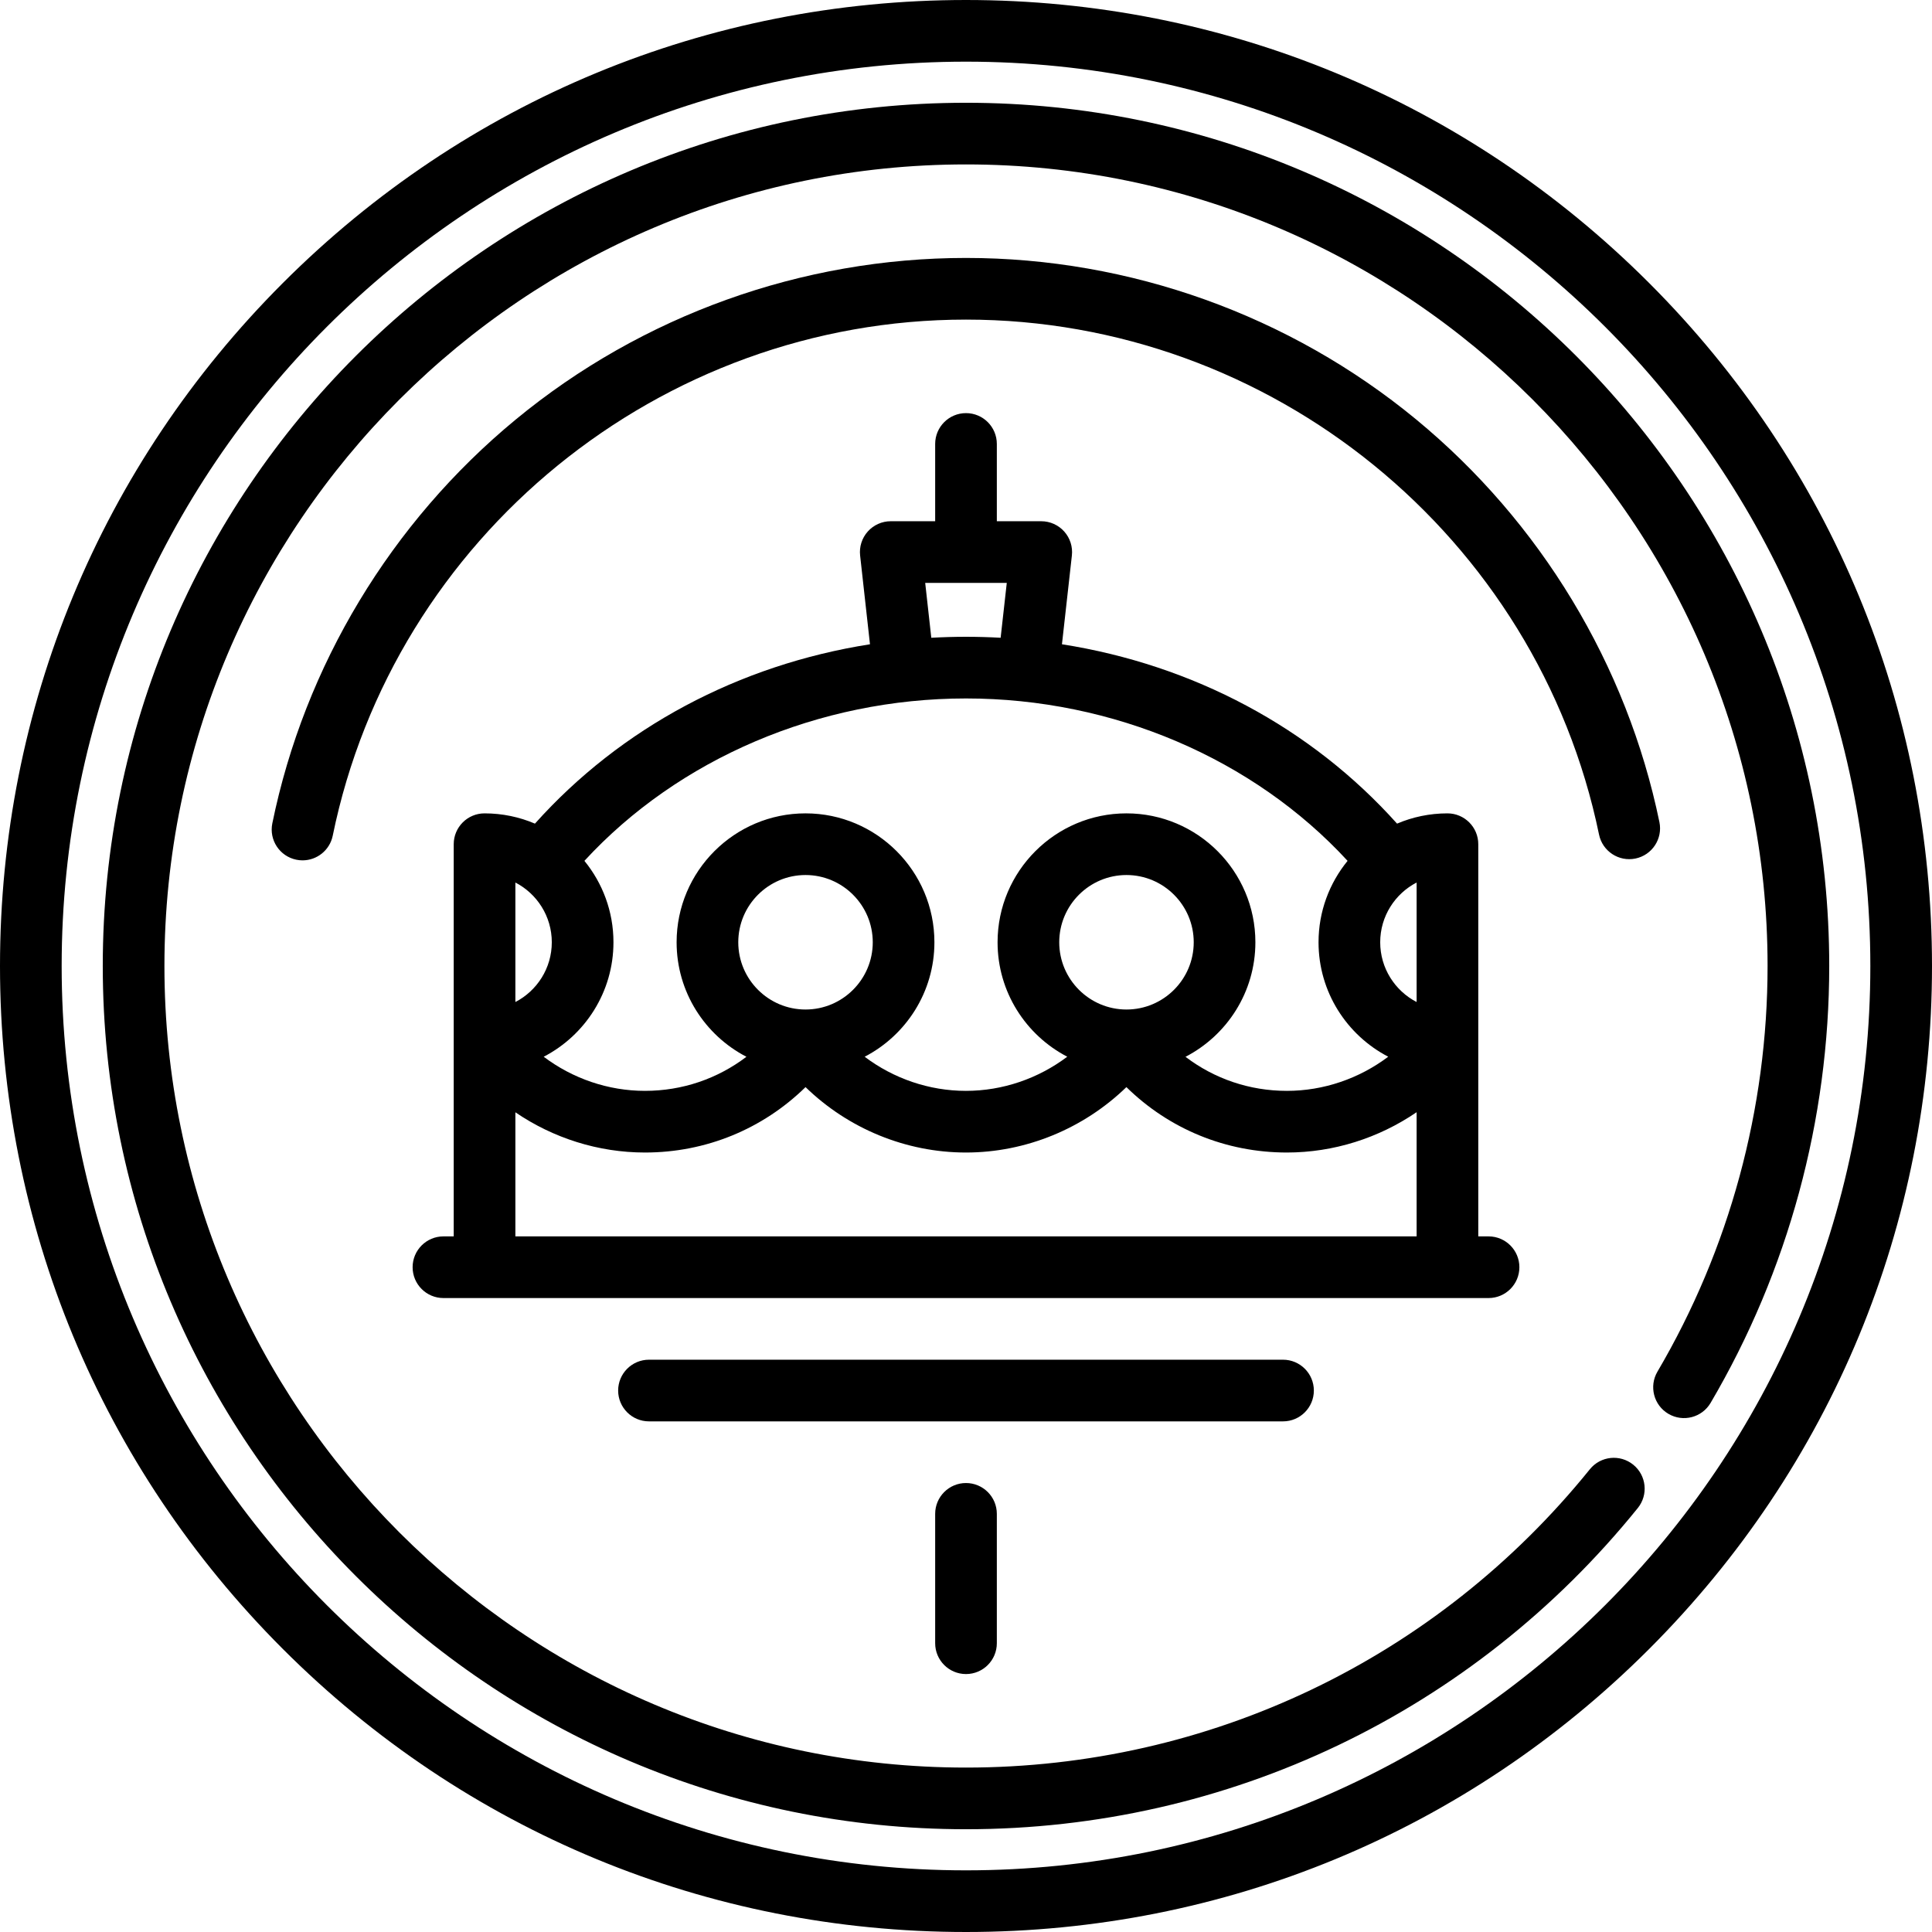
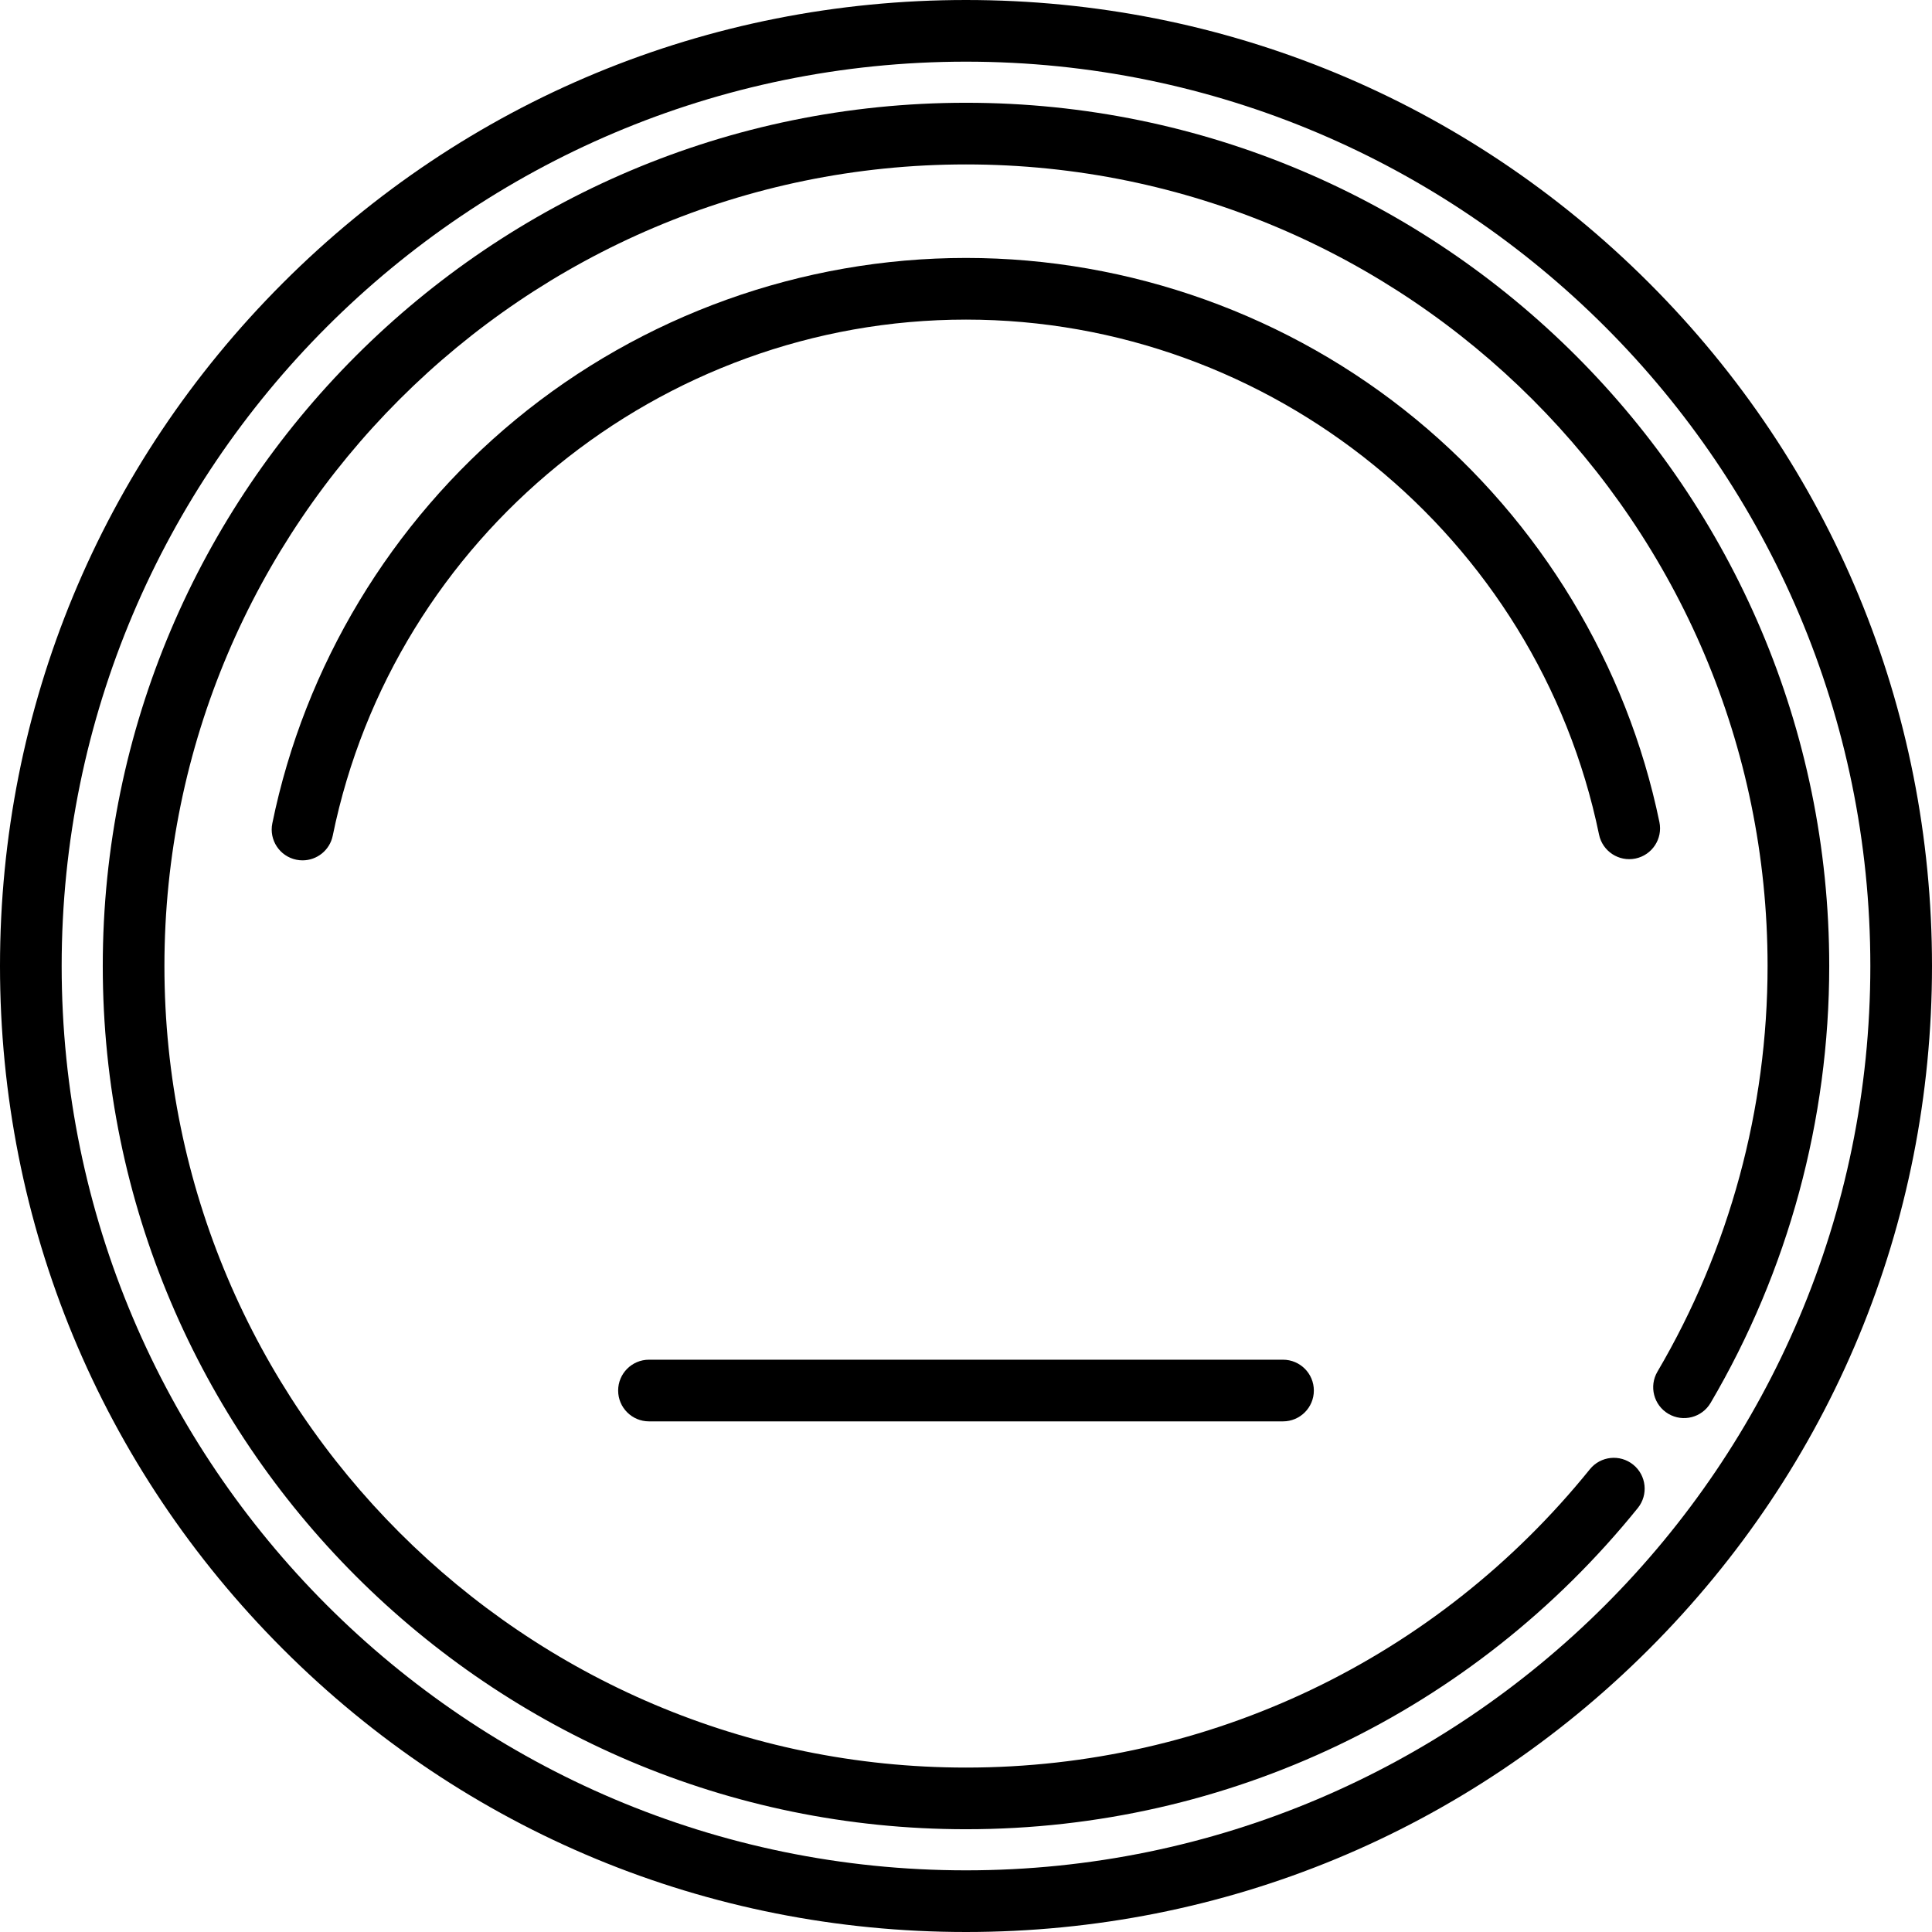
<svg xmlns="http://www.w3.org/2000/svg" version="1.1" id="Capa_1" x="0px" y="0px" viewBox="0 0 470 470" style="enable-background:new 0 0 470 470;" xml:space="preserve">
  <g>
    <path d="M397.86,208.856c4.057-0.838,6.666-4.805,5.829-8.862c-7.895-38.233-28.931-73.038-59.232-98.001   C313.74,76.687,274.867,62.75,235,62.75c-39.92,0-78.833,13.97-109.57,39.336c-30.325,25.026-51.343,59.904-59.181,98.208   c-0.831,4.058,1.786,8.021,5.844,8.851c0.507,0.104,1.013,0.154,1.511,0.154c3.488,0,6.613-2.447,7.34-5.998   C95.832,130.552,160.621,77.75,235,77.75c74.244,0,139.01,52.687,153.999,125.277C389.836,207.084,393.808,209.692,397.86,208.856z   " />
    <path d="M401.17,68.83C356.785,24.444,297.771,0,235,0S113.215,24.444,68.83,68.83C24.444,113.215,0,172.229,0,235   s24.444,121.785,68.83,166.17C113.215,445.556,172.229,470,235,470s121.785-24.444,166.17-68.83   C445.556,356.785,470,297.771,470,235S445.556,113.215,401.17,68.83z M235,455c-121.309,0-220-98.691-220-220S113.691,15,235,15   s220,98.691,220,220S356.309,455,235,455z" />
-     <path d="M362.122,315.778c4.142,0,7.5-3.358,7.5-7.5s-3.358-7.5-7.5-7.5h-2.5v-47.691v-47.718c0-4.142-3.358-7.5-7.5-7.5   c-4.348,0-8.491,0.891-12.259,2.497c-20.928-23.374-49.62-38.624-81.519-43.635l2.414-21.596c0.237-2.121-0.44-4.243-1.863-5.833   s-3.456-2.5-5.59-2.5H242.5V108c0-4.142-3.358-7.5-7.5-7.5s-7.5,3.358-7.5,7.5v18.8h-10.805c-2.133,0-4.166,0.909-5.588,2.498   c-1.423,1.59-2.102,3.71-1.866,5.83l2.4,21.604c-31.893,5.013-60.58,20.262-81.505,43.633c-3.768-1.606-7.911-2.497-12.258-2.497   c-4.142,0-7.5,3.358-7.5,7.5v47.718v47.691h-2.5c-4.142,0-7.5,3.358-7.5,7.5s3.358,7.5,7.5,7.5H362.122z M344.622,214.691v29.073   c-5.258-2.724-8.859-8.218-8.859-14.537S339.364,217.415,344.622,214.691z M225.074,141.8h19.846l-1.493,13.35   c-2.792-0.155-5.602-0.237-8.427-0.237c-2.831,0-5.645,0.083-8.443,0.238L225.074,141.8z M235,169.914   c35.774,0,69.953,14.657,92.829,39.508c-4.414,5.404-7.067,12.3-7.067,19.805c0,12.1,6.893,22.614,16.954,27.841   c-7.055,5.313-15.713,8.308-24.653,8.308c-9.081,0-17.643-2.939-24.664-8.285c10.086-5.219,17-15.746,17-27.864   c0-17.292-14.068-31.359-31.359-31.359s-31.359,14.067-31.359,31.359c0,12.1,6.893,22.614,16.954,27.841   c-7.055,5.313-15.713,8.308-24.653,8.308c-8.945,0-17.596-2.993-24.635-8.3c10.07-5.224,16.97-15.743,16.97-27.849   c0-17.292-14.068-31.359-31.359-31.359S164.6,211.936,164.6,229.227c0,12.112,6.907,22.635,16.984,27.856   c-7.038,5.351-15.606,8.292-24.683,8.292c-8.944,0-17.595-2.993-24.634-8.3c10.07-5.224,16.97-15.743,16.97-27.849   c0-7.506-2.653-14.401-7.067-19.805C165.046,184.571,199.226,169.914,235,169.914z M274.041,245.586   c-9.021,0-16.359-7.339-16.359-16.359s7.339-16.359,16.359-16.359s16.359,7.338,16.359,16.359S283.062,245.586,274.041,245.586z    M195.959,245.586c-9.021,0-16.359-7.339-16.359-16.359s7.338-16.359,16.359-16.359s16.359,7.338,16.359,16.359   S204.979,245.586,195.959,245.586z M125.378,214.691c5.258,2.724,8.859,8.217,8.859,14.536s-3.602,11.813-8.859,14.537V214.691z    M125.378,270.588c9.202,6.282,20.19,9.788,31.523,9.788c14.818,0,28.637-5.708,39.062-15.912   c10.376,10.087,24.411,15.912,39.021,15.912c14.596,0,28.639-5.826,39.037-15.912c10.401,10.203,24.213,15.912,39.044,15.912   c11.336,0,22.337-3.513,31.558-9.808v30.21H125.378V270.588z" />
-     <path d="M227.5,368.278v31.472c0,4.142,3.358,7.5,7.5,7.5s7.5-3.358,7.5-7.5v-31.472c0-4.142-3.358-7.5-7.5-7.5   S227.5,364.136,227.5,368.278z" />
    <path d="M319.622,338.278c0-4.142-3.358-7.5-7.5-7.5H157.878c-4.142,0-7.5,3.358-7.5,7.5s3.358,7.5,7.5,7.5h154.244   C316.264,345.778,319.622,342.42,319.622,338.278z" />
    <path d="M235,25C119.206,25,25,119.206,25,235s94.206,210,210,210c63.75,0,123.319-28.482,163.433-78.142   c2.603-3.222,2.101-7.944-1.122-10.547c-3.222-2.602-7.944-2.102-10.547,1.122C349.512,403.55,294.196,430,235,430   c-107.523,0-195-87.477-195-195S127.477,40,235,40s195,87.477,195,195c0,34.748-9.264,68.871-26.79,98.679   c-2.1,3.571-0.907,8.167,2.664,10.267c3.571,2.101,8.167,0.906,10.267-2.664C435.021,309.171,445,272.419,445,235   C445,119.206,350.794,25,235,25z" />
  </g>
  <g>
</g>
  <g>
</g>
  <g>
</g>
  <g>
</g>
  <g>
</g>
  <g>
</g>
  <g>
</g>
  <g>
</g>
  <g>
</g>
  <g>
</g>
  <g>
</g>
  <g>
</g>
  <g>
</g>
  <g>
</g>
  <g>
</g>
</svg>